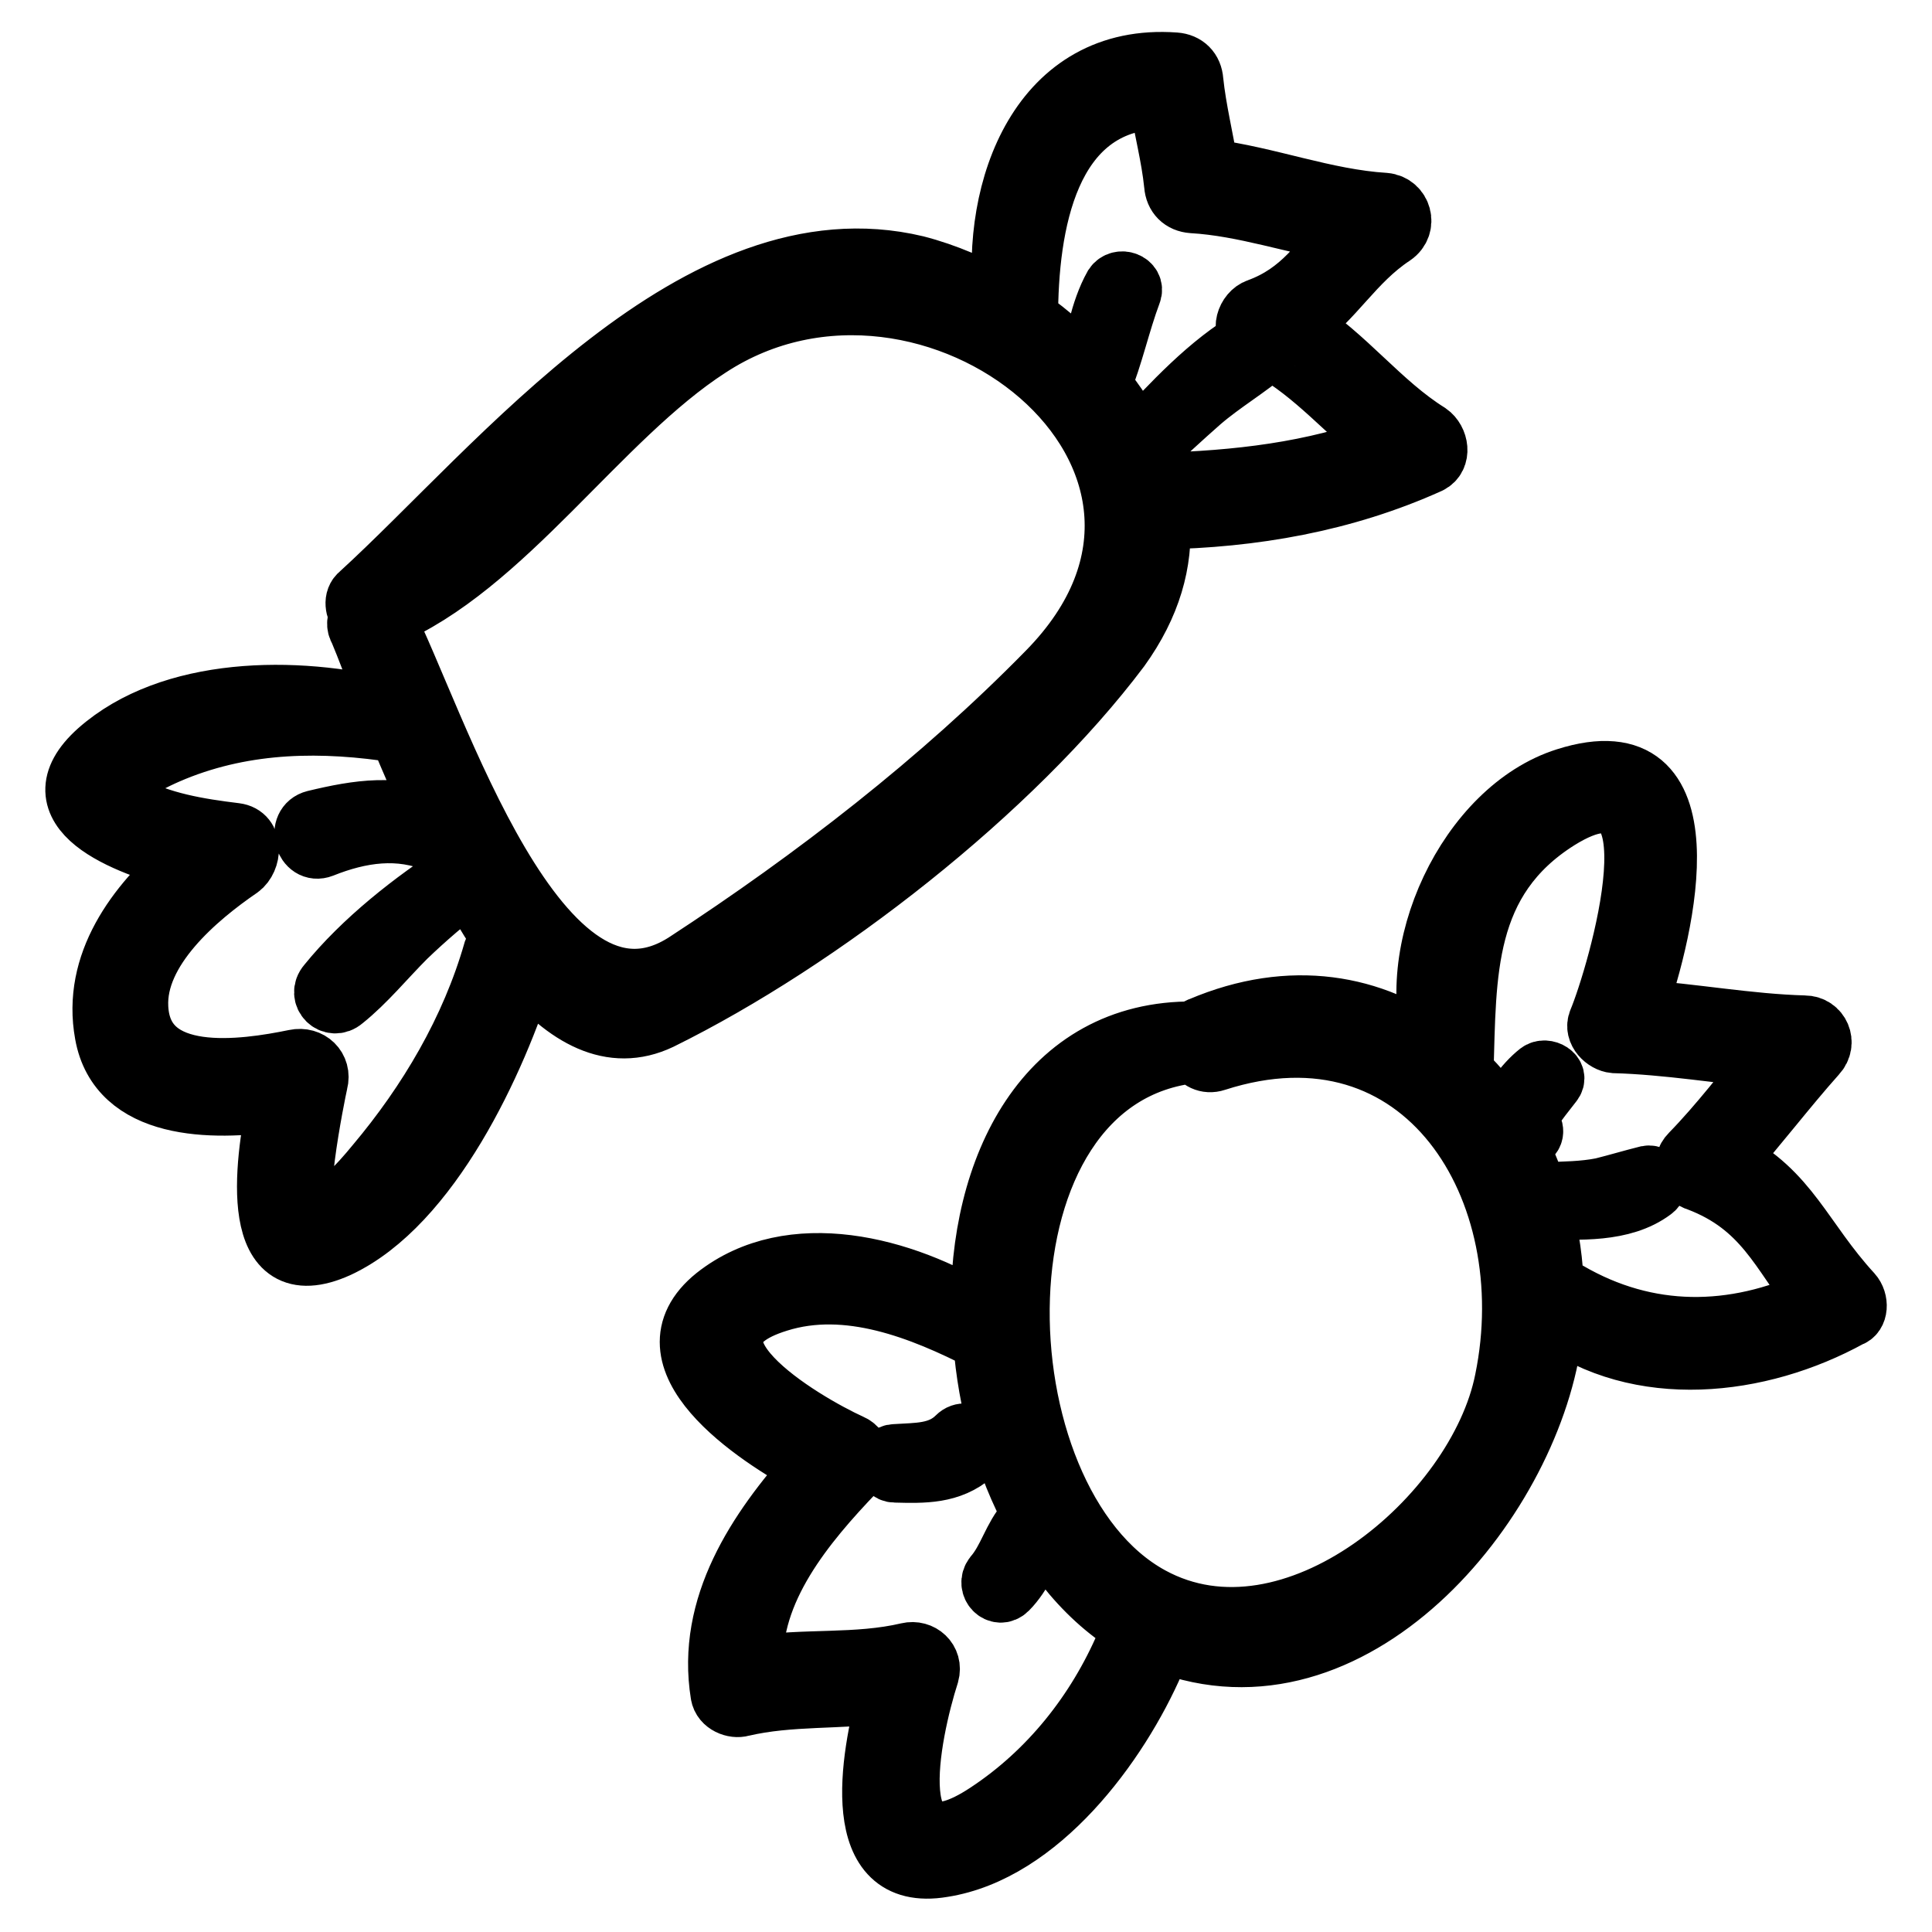
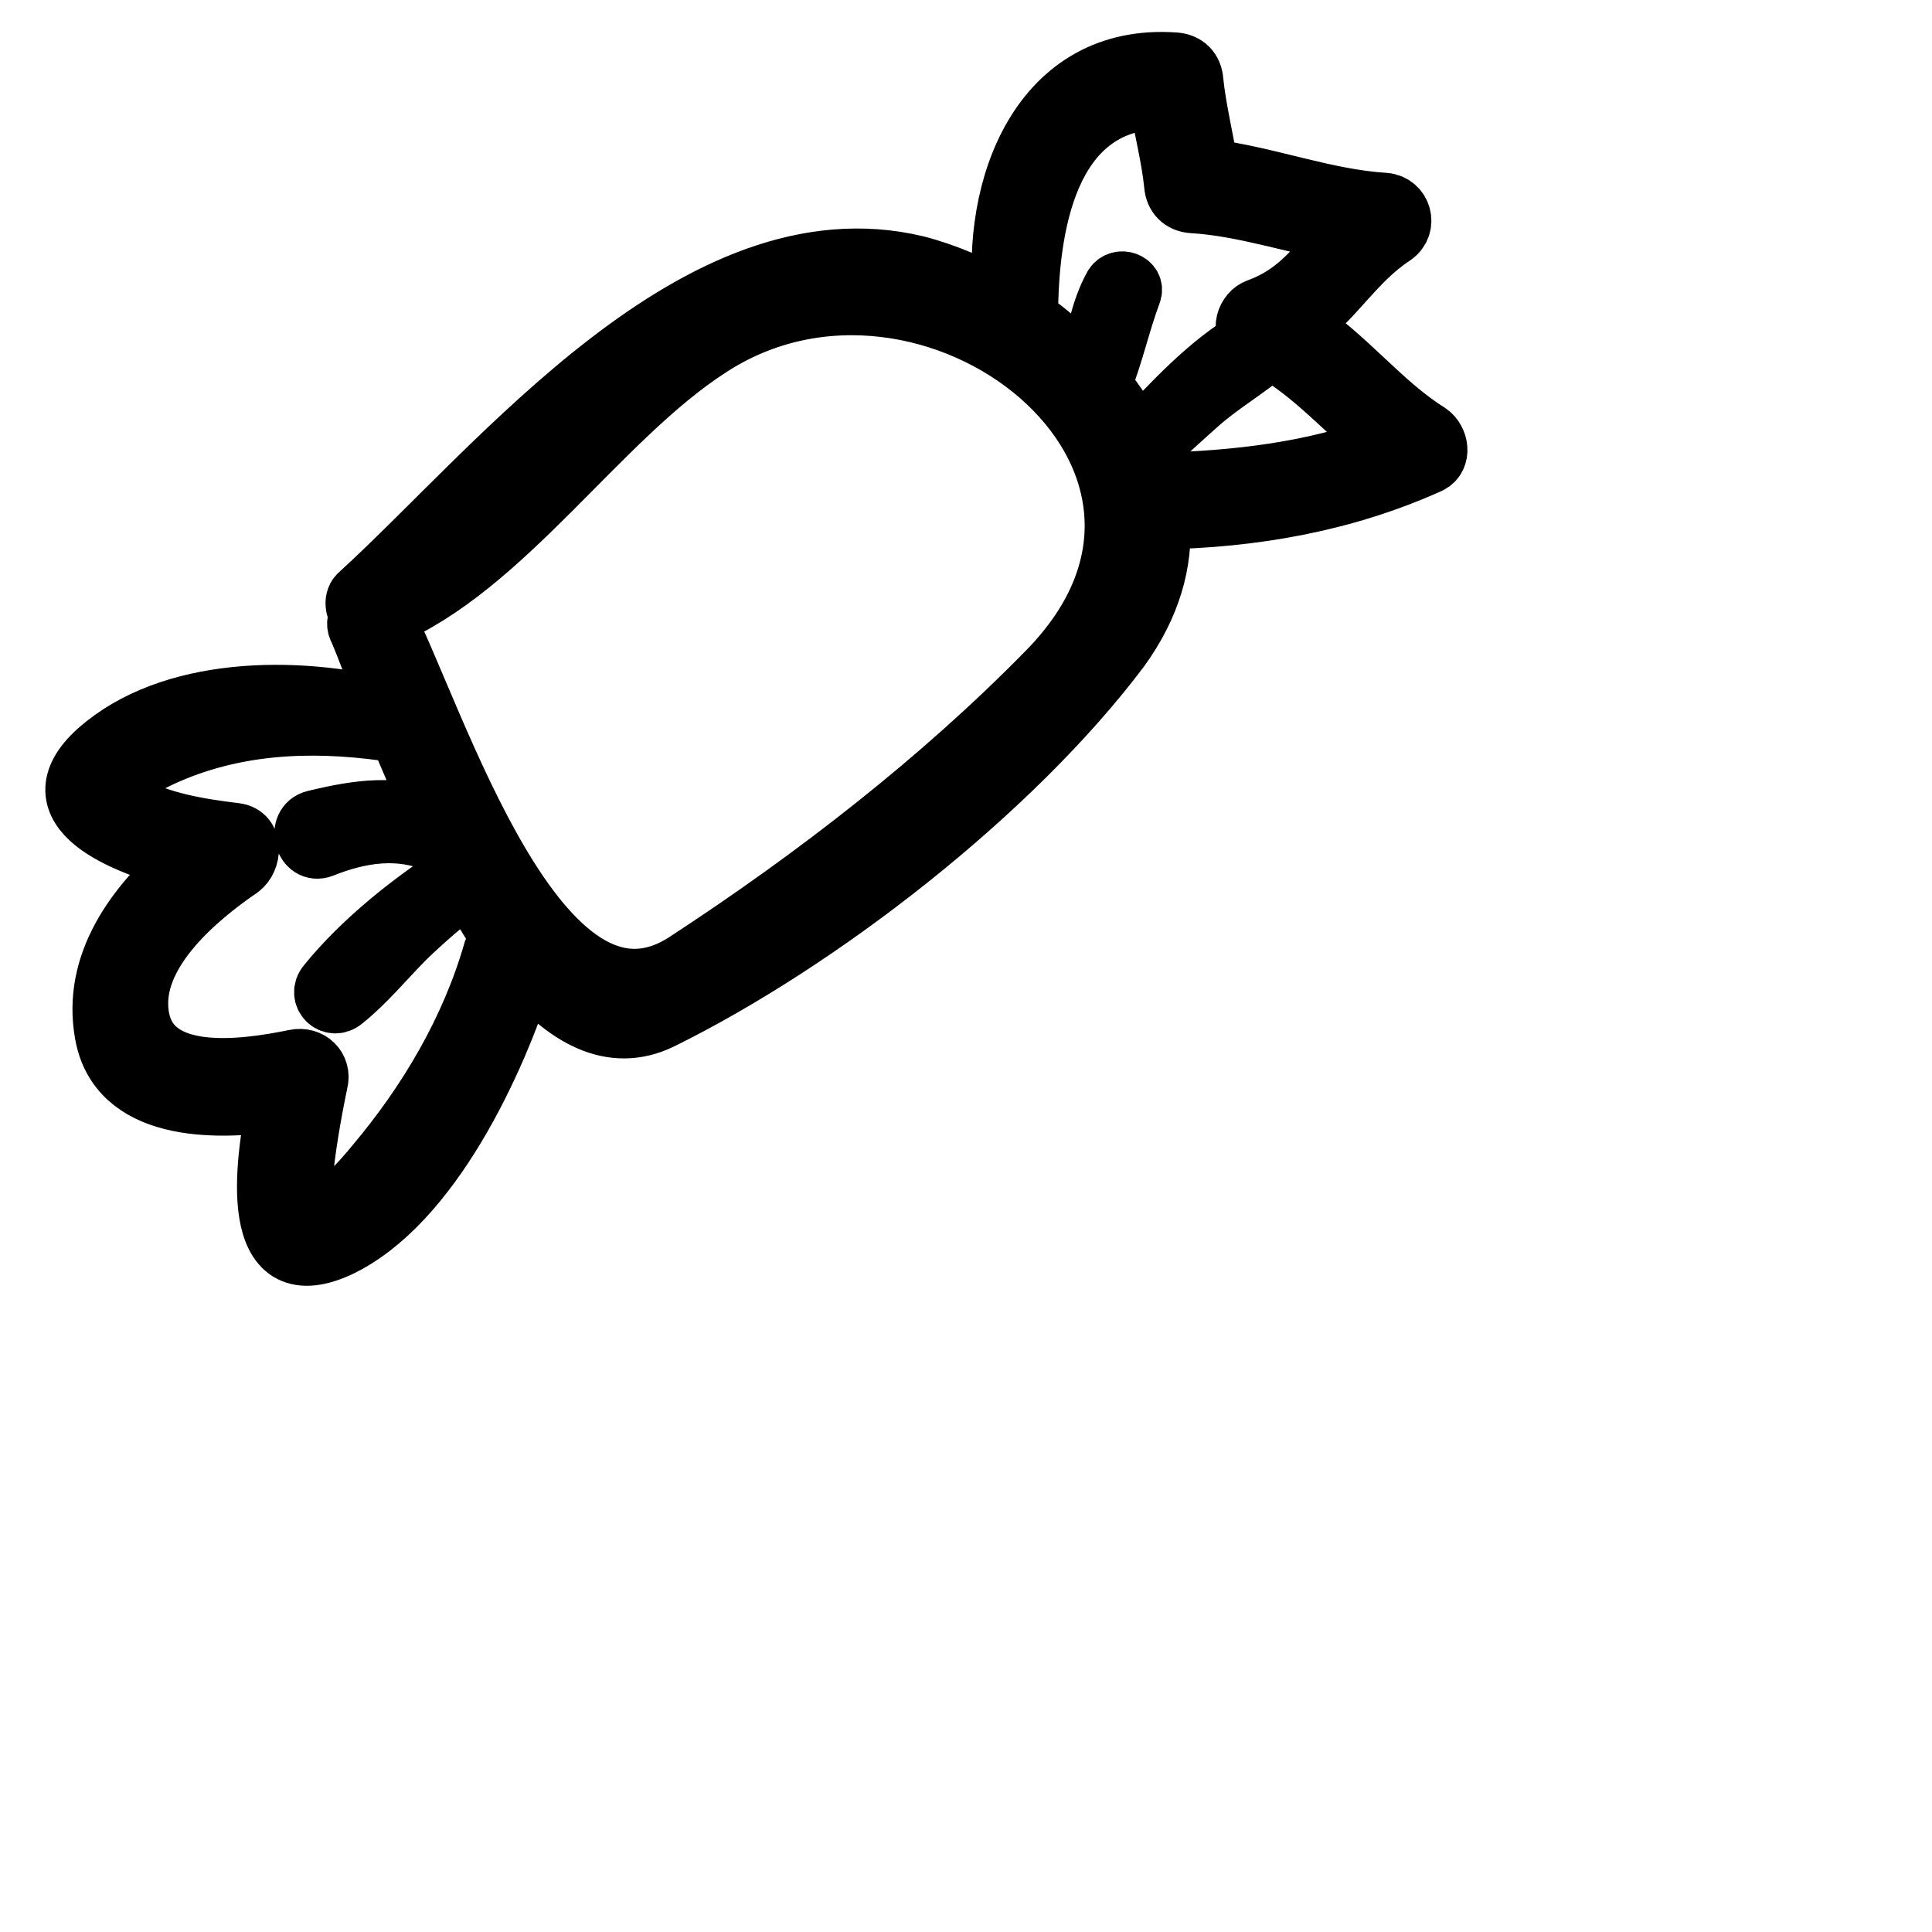
<svg xmlns="http://www.w3.org/2000/svg" version="1.1" x="0px" y="0px" viewBox="0 0 256 256" enable-background="new 0 0 256 256" xml:space="preserve">
  <g>
    <g>
      <g>
        <g>
          <path stroke-width="8" fill-opacity="0" stroke="#000000" d="M189.3,57.4c-6.4-4-10.9-10.2-17.4-14.3c4.9-3.4,7.4-8.4,12.7-11.9c1.9-1.3,1.1-4.1-1.1-4.3c-8-0.5-15.5-3.5-23.4-4.5c-0.6-3.9-1.6-7.8-2-11.7c-0.1-1.4-1-2.3-2.4-2.4C137.9,7,131.3,24.9,133,40c-3.8-2.1-7.7-3.8-11.6-4.8c-28.9-6.9-55.3,26.7-73.7,43.5c-0.9,0.7-0.6,2,0,2.9c-0.4,0.5-0.5,1.3-0.1,1.9c0.9,2.1,2.3,5.9,4.1,10.5c-12.6-3.2-29.1-3-38.7,5.5c-8.7,7.8,3.5,12.5,11.8,14.6c-6.8,5.8-12.6,13.6-10.9,22.9c1.8,10.1,14.2,10.2,22.9,8.9c-1.8,8.5-3.9,24.8,8,19.4c12.2-5.7,21-24.7,24.8-37c5.4,6.4,11.4,9.9,17.9,6.8c21.3-10.5,46.7-30.3,60.9-49.2c4.1-5.7,5.7-11.4,5.3-17.1c12.3-0.2,24.4-2.3,35.7-7.4C191,60.6,190.6,58.3,189.3,57.4z M65.4,126c-3,10.5-8.7,20.1-15.6,28.3c-2.3,2.8-5.2,6-8.7,7.1c-2.9,0.9,0.7-16.7,1-18c0.5-1.9-1.1-3.4-3-3c-6.8,1.4-20.3,3.4-20.8-6.9c-0.4-7.7,7.8-14.6,13.5-18.5c1.5-1.1,1.8-4.3-0.6-4.6c-4.9-0.6-9.9-1.4-14.3-3.8c-4.6-2.6,4.5-6.4,6.2-7.1c9.6-3.9,19.7-4,29.8-2.4c1.5,3.6,3.3,7.8,5.2,11.8c-5.4-2.4-10.6-1.6-16.4-0.2c-2.4,0.6-1.3,4.5,1,3.6c5-2,10.2-2.8,15.3-0.6c0.5,0.2,0.9,0,1.1-0.2c0.6,1.3,1.3,2.5,2,3.8c-6.4,4.1-13,9.3-17.7,15.1c-1.3,1.5,0.6,3.4,2.1,2.1c3-2.4,5.5-5.5,8.3-8.3c2.6-2.5,5.4-4.9,8.3-7.1c1.5,2.6,3,5.3,4.6,7.5C66.2,124.8,65.7,125.2,65.4,126z M138.8,89c-14.2,14.5-30.9,27.4-47.9,38.5c-19.5,12.7-33.2-32.5-40-45.7C66.8,75.2,79.4,55.4,94,46C123.2,26.9,166.6,60.7,138.8,89z M145.9,51c1.6-3.9,2.5-8.2,4-12.2c0.5-1.3-1.5-2.1-2.3-0.9c-1.9,3.4-2.4,7.4-3.5,11.2c-2.4-2.5-5-4.9-7.9-6.9c0-12.3,2.6-28.7,17.4-29.1c0.6,3.9,1.6,7.5,2,11.4c0.1,1.4,1,2.3,2.4,2.4c6.9,0.4,13.6,2.8,20.4,3.9c-3.4,3.8-5.9,8-11.7,10.1c-1.5,0.5-2.4,3-0.7,3.9c-5.8,3.3-10.8,8.8-15.3,13.6C149.5,55.9,147.8,53.4,145.9,51z M153.5,64c-0.2,0-0.4,0.1-0.6,0.1c-0.4-1.4-0.9-2.6-1.4-4c0.1,0,0.2,0,0.2-0.1c2.4-2.3,4.9-4.6,7.4-6.8c2.9-2.5,6.2-4.4,9.1-6.9c0.1,0,0-0.1,0.1-0.1c5.9,3.3,10.2,8.5,15.5,12.7C174,62.6,163.8,63.7,153.5,64z" />
-           <path stroke-width="8" fill-opacity="0" stroke="#000000" d="M245.4,171.4c-6.6-7.2-8.3-13.5-16.5-17.7c4-4.5,7.7-9.4,11.8-14c1.4-1.5,0.4-3.8-1.6-3.8c-7.4-0.2-14.8-1.6-22.3-2.1c3.9-10.9,9.9-36.8-9.3-30.7c-13,4.1-21.9,23.1-17.2,36.2c-8.3-6.2-19.2-8.3-31.2-3.2c-0.4,0.1-0.6,0.4-0.9,0.6c-19.6-0.2-28.6,18-28.2,37.5c-10.3-6.4-25.2-10.3-35.2-2.4c-10.2,8.2,5.2,18.5,13,22.6c-7.5,8.4-14.2,18.4-12.3,30.1c0.2,1.3,1.8,1.9,2.8,1.6c6.4-1.5,13-0.9,19.4-1.8c-2.4,8.7-5.3,25.2,7.2,23.1c12.8-2,23.3-16.2,28.1-27.3c1.1-2.5-2.6-4.8-3.8-2.3c-3.9,9.1-10.2,17-18.4,22.4c-14.5,9.6-10.2-10.6-7.7-18.4c0.5-1.8-1.1-3.2-2.8-2.8c-6.8,1.6-13.7,0.7-20.5,1.8c-0.5-10.1,6.9-18.9,13.5-25.8c1-1,0.9-3-0.5-3.6c-6.6-3-25.2-14.1-9.7-18.9c9.2-2.9,19,1,27.2,5.2c0.6,8.2,2.9,16.5,6.7,23.4c-0.2,0-0.6,0.1-0.9,0.5c-1.9,2.1-2.5,5-4.4,7.2c-1,1.3,0.6,3,1.8,1.8c2-2,2.9-4.8,4.9-6.8c0,0,0-0.1,0.1-0.1c4.4,7.1,10.5,12.5,18,14.7c24.8,7.3,47.4-21.4,49.3-42.9c0-0.4,0-0.6,0-1c11.4,8.4,27.3,6.6,39.3,0C246.2,174.2,246.3,172.4,245.4,171.4z M199.4,182.9c-3.6,18.1-28.2,38.9-46.9,28.7c-23.5-12.8-24.8-69.1,5.9-72.1c0.5,0.9,1.5,1.5,2.7,1.1C188.7,131.7,204.6,157.6,199.4,182.9z M207.8,171.2c-0.7-0.4-1.4-0.4-1.9,0c-0.1-3.8-0.6-7.5-1.6-11.1c0.1,0,0.1,0.1,0.2,0.1c4.6,0.1,10.5,0.5,14.5-2.5c0.9-0.6,0.4-2.1-0.7-1.9c-2,0.5-4,1.1-6,1.6c-2.5,0.5-5,0.5-7.5,0.6c-0.4,0-0.6,0.2-0.9,0.5c-0.9-2.6-1.9-5.2-3.2-7.4c0.6,0.1,1.4-0.1,2.1-0.5c0.7-0.5,0.2-1.9-0.6-1.5c-0.1,0-0.2,0.1-0.4,0.1c0.2-0.6,0.6-1.3,1-1.8c0.9-1.4,1.9-2.6,2.9-3.9c0.9-1.1-0.9-2.1-1.8-1.4c-1.9,1.5-4,4.3-4.5,6.8c-1.6-2.5-3.4-4.8-5.5-6.8c0.4-13.1-0.1-25.5,12.6-33.5c17.2-10.7,7.7,21,5.3,26.7c-0.6,1.4,0.9,2.8,2.1,2.9c7.1,0.2,14,1.4,20.9,2c-3.6,4.3-6.9,8.7-10.8,12.7c-1.3,1.3-0.5,3.2,1,3.6c8.7,3.3,10.9,9.4,15.7,15.6C229.7,177.2,218.3,177.3,207.8,171.2z" />
-           <path stroke-width="8" fill-opacity="0" stroke="#000000" d="M126.8,190.4c-2.3,2.3-5.3,2.1-8.2,2.3c-1.5,0-1.5,2.4,0,2.4c3.8,0.1,7.3,0.2,10.3-2.4C130.5,191.3,128.2,189,126.8,190.4z" />
        </g>
      </g>
      <g />
      <g />
      <g />
      <g />
      <g />
      <g />
      <g />
      <g />
      <g />
      <g />
      <g />
      <g />
      <g />
      <g />
      <g />
    </g>
  </g>
</svg>